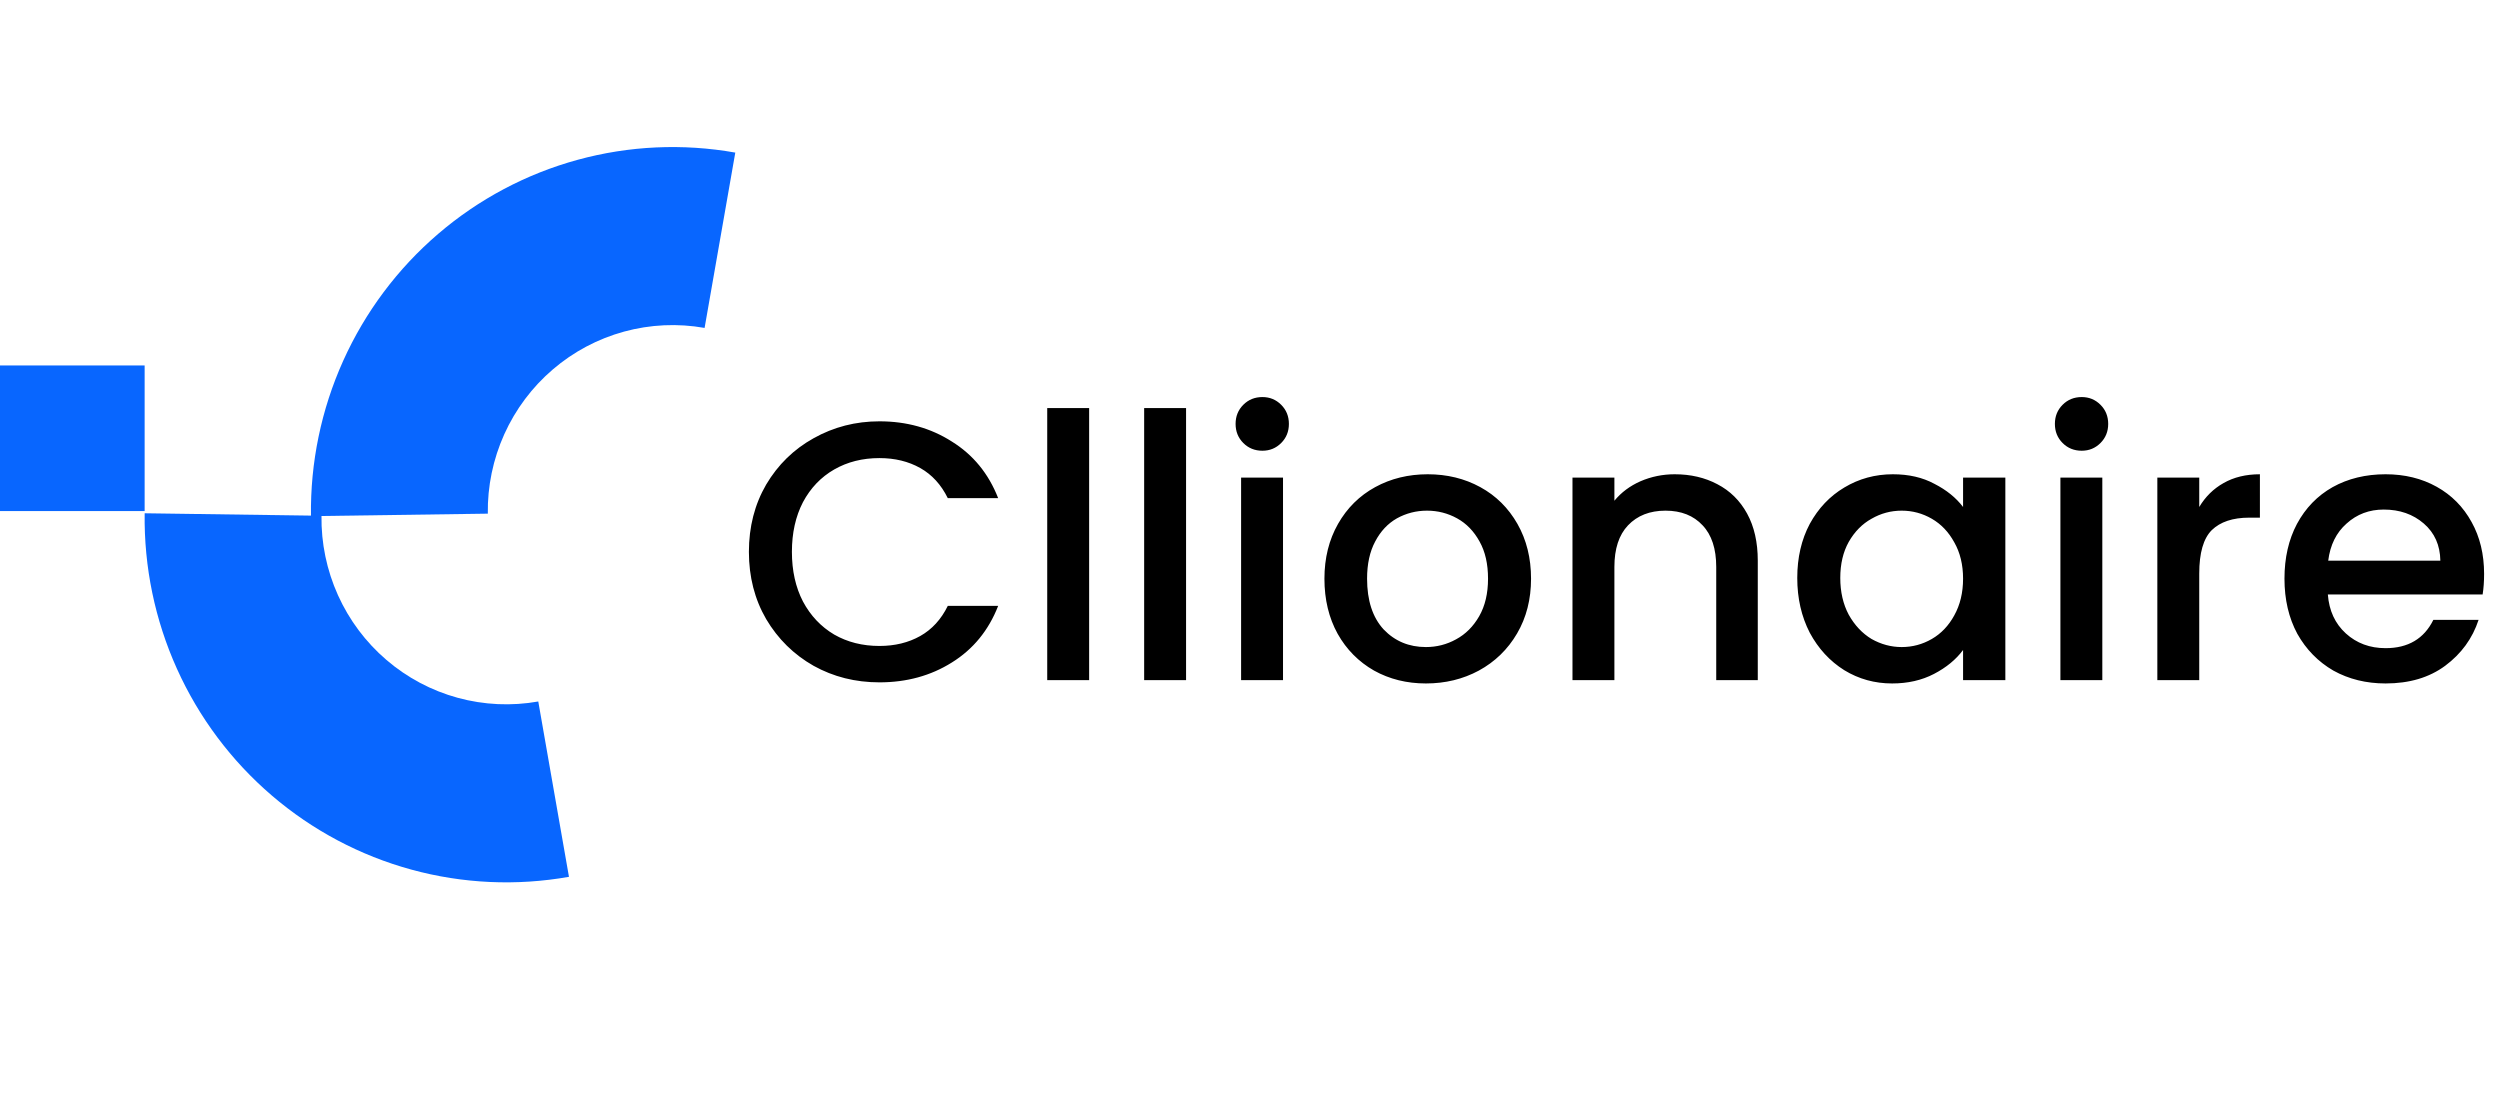
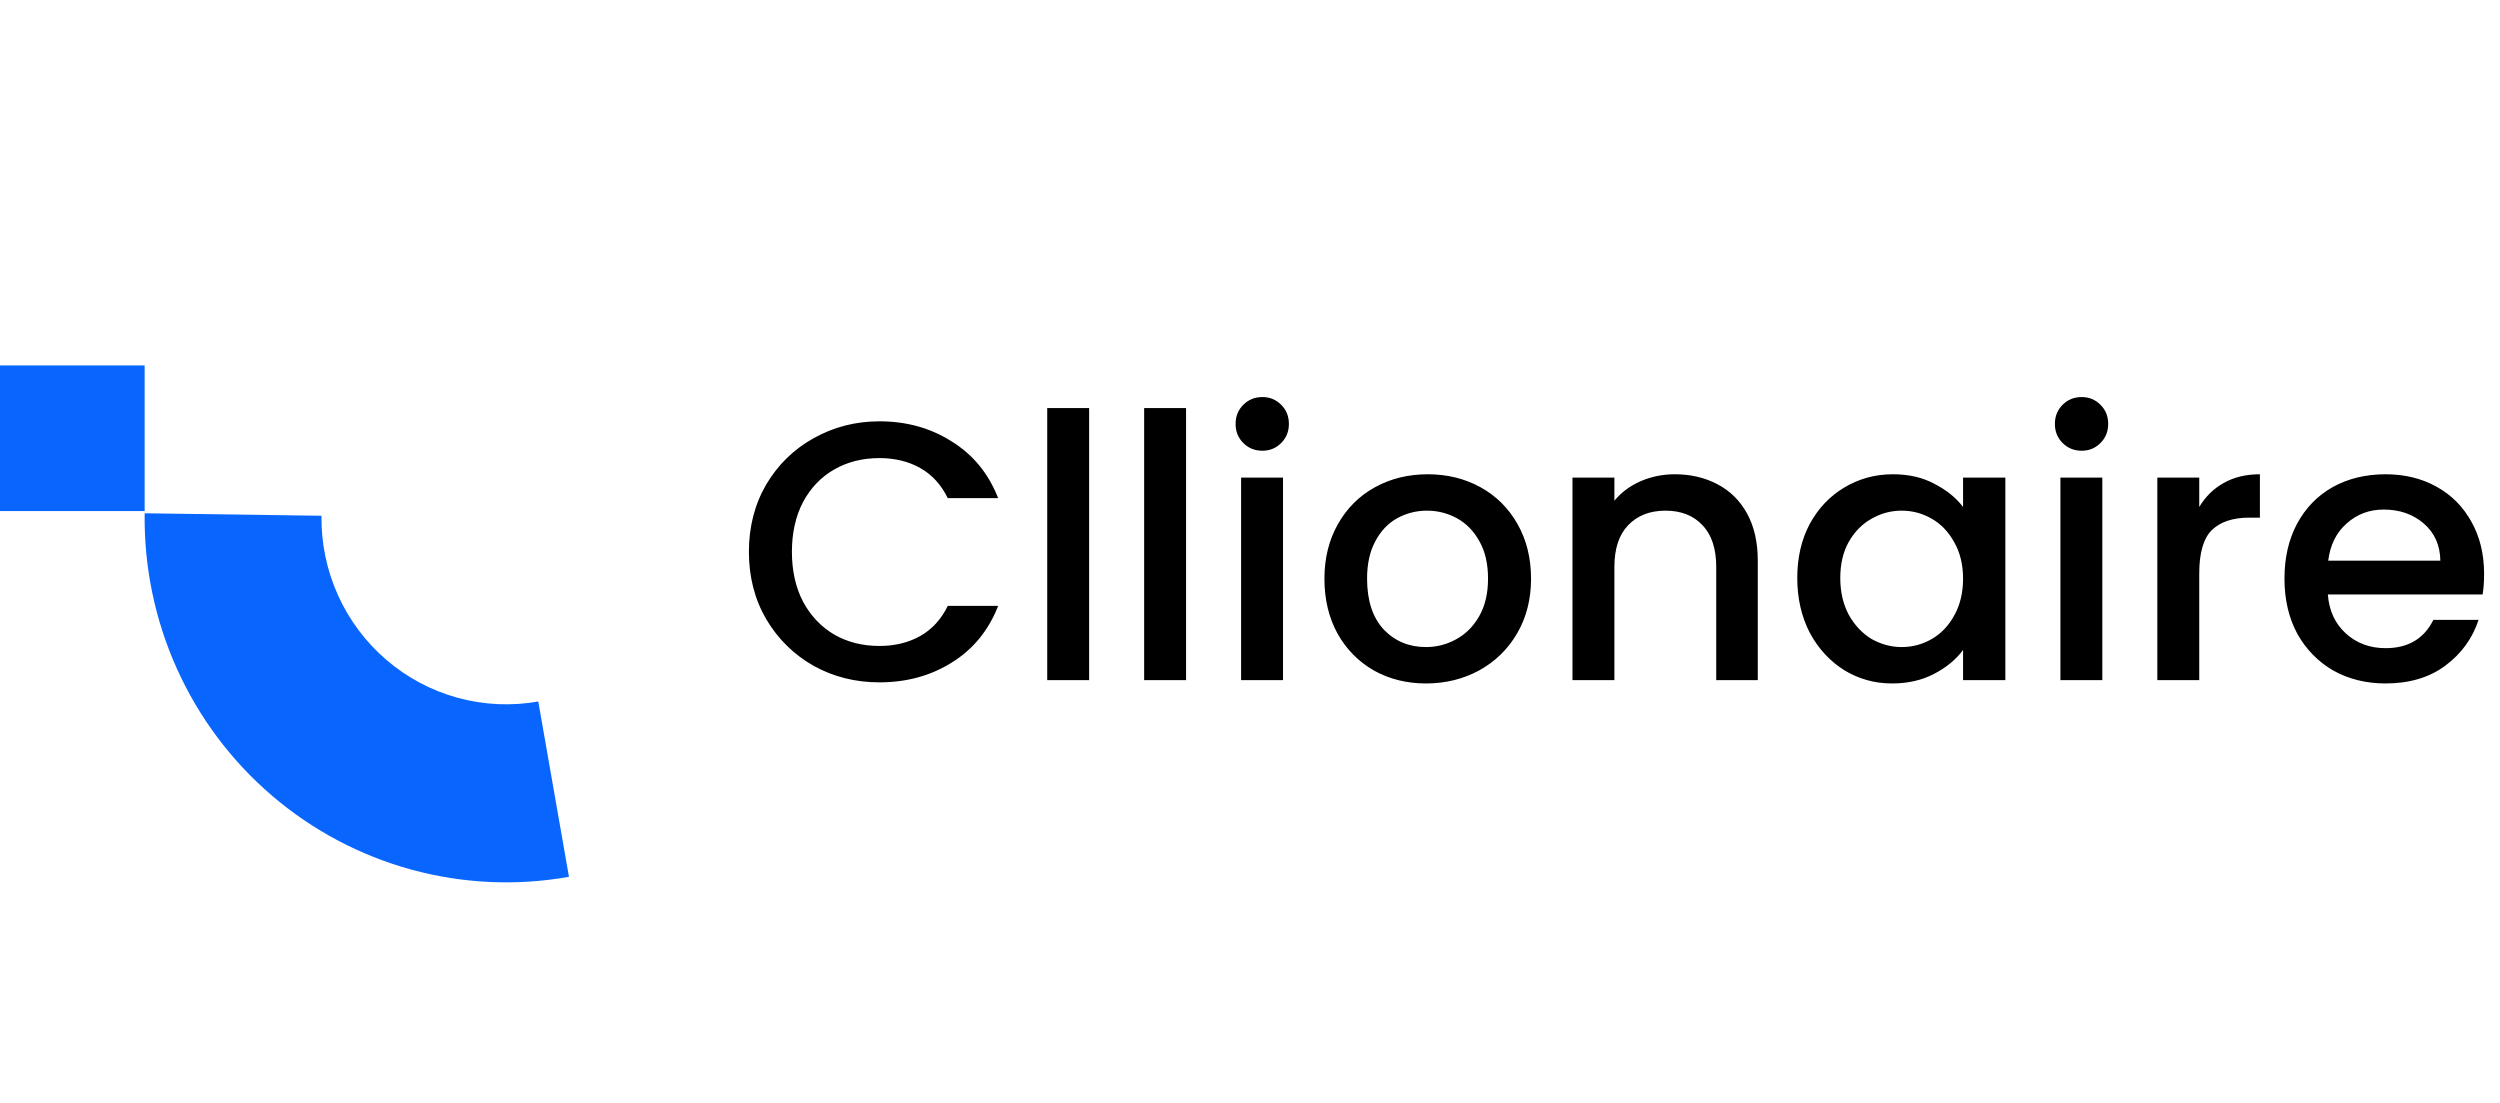
<svg xmlns="http://www.w3.org/2000/svg" width="136" height="60" viewBox="0 0 136 60" fill="none">
-   <path d="M40 8.301C37.149 7.795 34.221 7.928 31.427 8.693C28.633 9.457 26.041 10.833 23.837 12.722C21.632 14.611 19.868 16.967 18.672 19.622C17.476 22.276 16.877 25.164 16.917 28.078L26.537 27.943C26.516 26.454 26.822 24.979 27.433 23.623C28.044 22.267 28.945 21.063 30.072 20.098C31.198 19.132 32.522 18.43 33.95 18.039C35.377 17.649 36.873 17.58 38.33 17.839L40 8.301Z" fill="#0866FF" />
  <path d="M30.952 47.699C28.101 48.205 25.174 48.072 22.38 47.307C19.586 46.543 16.994 45.167 14.789 43.278C12.584 41.389 10.82 39.033 9.624 36.378C8.428 33.724 7.829 30.836 7.87 27.922L17.489 28.057C17.468 29.546 17.774 31.021 18.385 32.377C18.996 33.733 19.897 34.937 21.024 35.902C22.15 36.868 23.474 37.571 24.902 37.961C26.329 38.351 27.825 38.42 29.282 38.161L30.952 47.699Z" fill="#0866FF" />
  <path d="M0 19.881H7.868V27.802H0V19.881Z" fill="#0866FF" />
  <path d="M40.74 30.02C40.74 28.66 41.053 27.44 41.68 26.36C42.32 25.28 43.18 24.44 44.26 23.84C45.353 23.227 46.547 22.92 47.84 22.92C49.32 22.92 50.633 23.287 51.78 24.02C52.94 24.74 53.78 25.767 54.3 27.1H51.56C51.2 26.367 50.7 25.82 50.06 25.46C49.42 25.1 48.68 24.92 47.84 24.92C46.92 24.92 46.1 25.127 45.38 25.54C44.66 25.953 44.093 26.547 43.68 27.32C43.28 28.093 43.08 28.993 43.08 30.02C43.08 31.047 43.28 31.947 43.68 32.72C44.093 33.493 44.66 34.093 45.38 34.52C46.1 34.933 46.92 35.14 47.84 35.14C48.68 35.14 49.42 34.96 50.06 34.6C50.7 34.24 51.2 33.693 51.56 32.96H54.3C53.78 34.293 52.94 35.32 51.78 36.04C50.633 36.76 49.32 37.12 47.84 37.12C46.533 37.12 45.34 36.82 44.26 36.22C43.18 35.607 42.32 34.76 41.68 33.68C41.053 32.6 40.74 31.38 40.74 30.02ZM59.249 22.2V37H56.969V22.2H59.249ZM64.522 22.2V37H62.242V22.2H64.522ZM68.676 24.52C68.262 24.52 67.916 24.38 67.636 24.1C67.356 23.82 67.216 23.473 67.216 23.06C67.216 22.647 67.356 22.3 67.636 22.02C67.916 21.74 68.262 21.6 68.676 21.6C69.076 21.6 69.416 21.74 69.696 22.02C69.976 22.3 70.116 22.647 70.116 23.06C70.116 23.473 69.976 23.82 69.696 24.1C69.416 24.38 69.076 24.52 68.676 24.52ZM69.796 25.98V37H67.516V25.98H69.796ZM77.569 37.18C76.529 37.18 75.589 36.947 74.749 36.48C73.909 36 73.249 35.333 72.769 34.48C72.289 33.613 72.049 32.613 72.049 31.48C72.049 30.36 72.296 29.367 72.789 28.5C73.282 27.633 73.956 26.967 74.809 26.5C75.662 26.033 76.616 25.8 77.669 25.8C78.722 25.8 79.676 26.033 80.529 26.5C81.382 26.967 82.056 27.633 82.549 28.5C83.042 29.367 83.289 30.36 83.289 31.48C83.289 32.6 83.036 33.593 82.529 34.46C82.022 35.327 81.329 36 80.449 36.48C79.582 36.947 78.622 37.18 77.569 37.18ZM77.569 35.2C78.156 35.2 78.702 35.06 79.209 34.78C79.729 34.5 80.149 34.08 80.469 33.52C80.789 32.96 80.949 32.28 80.949 31.48C80.949 30.68 80.796 30.007 80.489 29.46C80.182 28.9 79.776 28.48 79.269 28.2C78.762 27.92 78.216 27.78 77.629 27.78C77.042 27.78 76.496 27.92 75.989 28.2C75.496 28.48 75.102 28.9 74.809 29.46C74.516 30.007 74.369 30.68 74.369 31.48C74.369 32.667 74.669 33.587 75.269 34.24C75.882 34.88 76.649 35.2 77.569 35.2ZM91.103 25.8C91.97 25.8 92.743 25.98 93.423 26.34C94.116 26.7 94.656 27.233 95.043 27.94C95.43 28.647 95.623 29.5 95.623 30.5V37H93.363V30.84C93.363 29.853 93.116 29.1 92.623 28.58C92.13 28.047 91.456 27.78 90.603 27.78C89.75 27.78 89.07 28.047 88.563 28.58C88.07 29.1 87.823 29.853 87.823 30.84V37H85.543V25.98H87.823V27.24C88.196 26.787 88.67 26.433 89.243 26.18C89.83 25.927 90.45 25.8 91.103 25.8ZM97.771 31.44C97.771 30.333 97.998 29.353 98.451 28.5C98.918 27.647 99.545 26.987 100.331 26.52C101.131 26.04 102.011 25.8 102.971 25.8C103.838 25.8 104.591 25.973 105.231 26.32C105.885 26.653 106.405 27.073 106.791 27.58V25.98H109.091V37H106.791V35.36C106.405 35.88 105.878 36.313 105.211 36.66C104.545 37.007 103.785 37.18 102.931 37.18C101.985 37.18 101.118 36.94 100.331 36.46C99.545 35.967 98.918 35.287 98.451 34.42C97.998 33.54 97.771 32.547 97.771 31.44ZM106.791 31.48C106.791 30.72 106.631 30.06 106.311 29.5C106.005 28.94 105.598 28.513 105.091 28.22C104.585 27.927 104.038 27.78 103.451 27.78C102.865 27.78 102.318 27.927 101.811 28.22C101.305 28.5 100.891 28.92 100.571 29.48C100.265 30.027 100.111 30.68 100.111 31.44C100.111 32.2 100.265 32.867 100.571 33.44C100.891 34.013 101.305 34.453 101.811 34.76C102.331 35.053 102.878 35.2 103.451 35.2C104.038 35.2 104.585 35.053 105.091 34.76C105.598 34.467 106.005 34.04 106.311 33.48C106.631 32.907 106.791 32.24 106.791 31.48ZM113.246 24.52C112.833 24.52 112.486 24.38 112.206 24.1C111.926 23.82 111.786 23.473 111.786 23.06C111.786 22.647 111.926 22.3 112.206 22.02C112.486 21.74 112.833 21.6 113.246 21.6C113.646 21.6 113.986 21.74 114.266 22.02C114.546 22.3 114.686 22.647 114.686 23.06C114.686 23.473 114.546 23.82 114.266 24.1C113.986 24.38 113.646 24.52 113.246 24.52ZM114.366 25.98V37H112.086V25.98H114.366ZM119.639 27.58C119.973 27.02 120.413 26.587 120.959 26.28C121.519 25.96 122.179 25.8 122.939 25.8V28.16H122.359C121.466 28.16 120.786 28.387 120.319 28.84C119.866 29.293 119.639 30.08 119.639 31.2V37H117.359V25.98H119.639V27.58ZM135.135 31.22C135.135 31.633 135.108 32.007 135.055 32.34H126.635C126.702 33.22 127.028 33.927 127.615 34.46C128.202 34.993 128.922 35.26 129.775 35.26C131.002 35.26 131.868 34.747 132.375 33.72H134.835C134.502 34.733 133.895 35.567 133.015 36.22C132.148 36.86 131.068 37.18 129.775 37.18C128.722 37.18 127.775 36.947 126.935 36.48C126.108 36 125.455 35.333 124.975 34.48C124.508 33.613 124.275 32.613 124.275 31.48C124.275 30.347 124.502 29.353 124.955 28.5C125.422 27.633 126.068 26.967 126.895 26.5C127.735 26.033 128.695 25.8 129.775 25.8C130.815 25.8 131.742 26.027 132.555 26.48C133.368 26.933 134.002 27.573 134.455 28.4C134.908 29.213 135.135 30.153 135.135 31.22ZM132.755 30.5C132.742 29.66 132.442 28.987 131.855 28.48C131.268 27.973 130.542 27.72 129.675 27.72C128.888 27.72 128.215 27.973 127.655 28.48C127.095 28.973 126.762 29.647 126.655 30.5H132.755Z" fill="black" />
</svg>